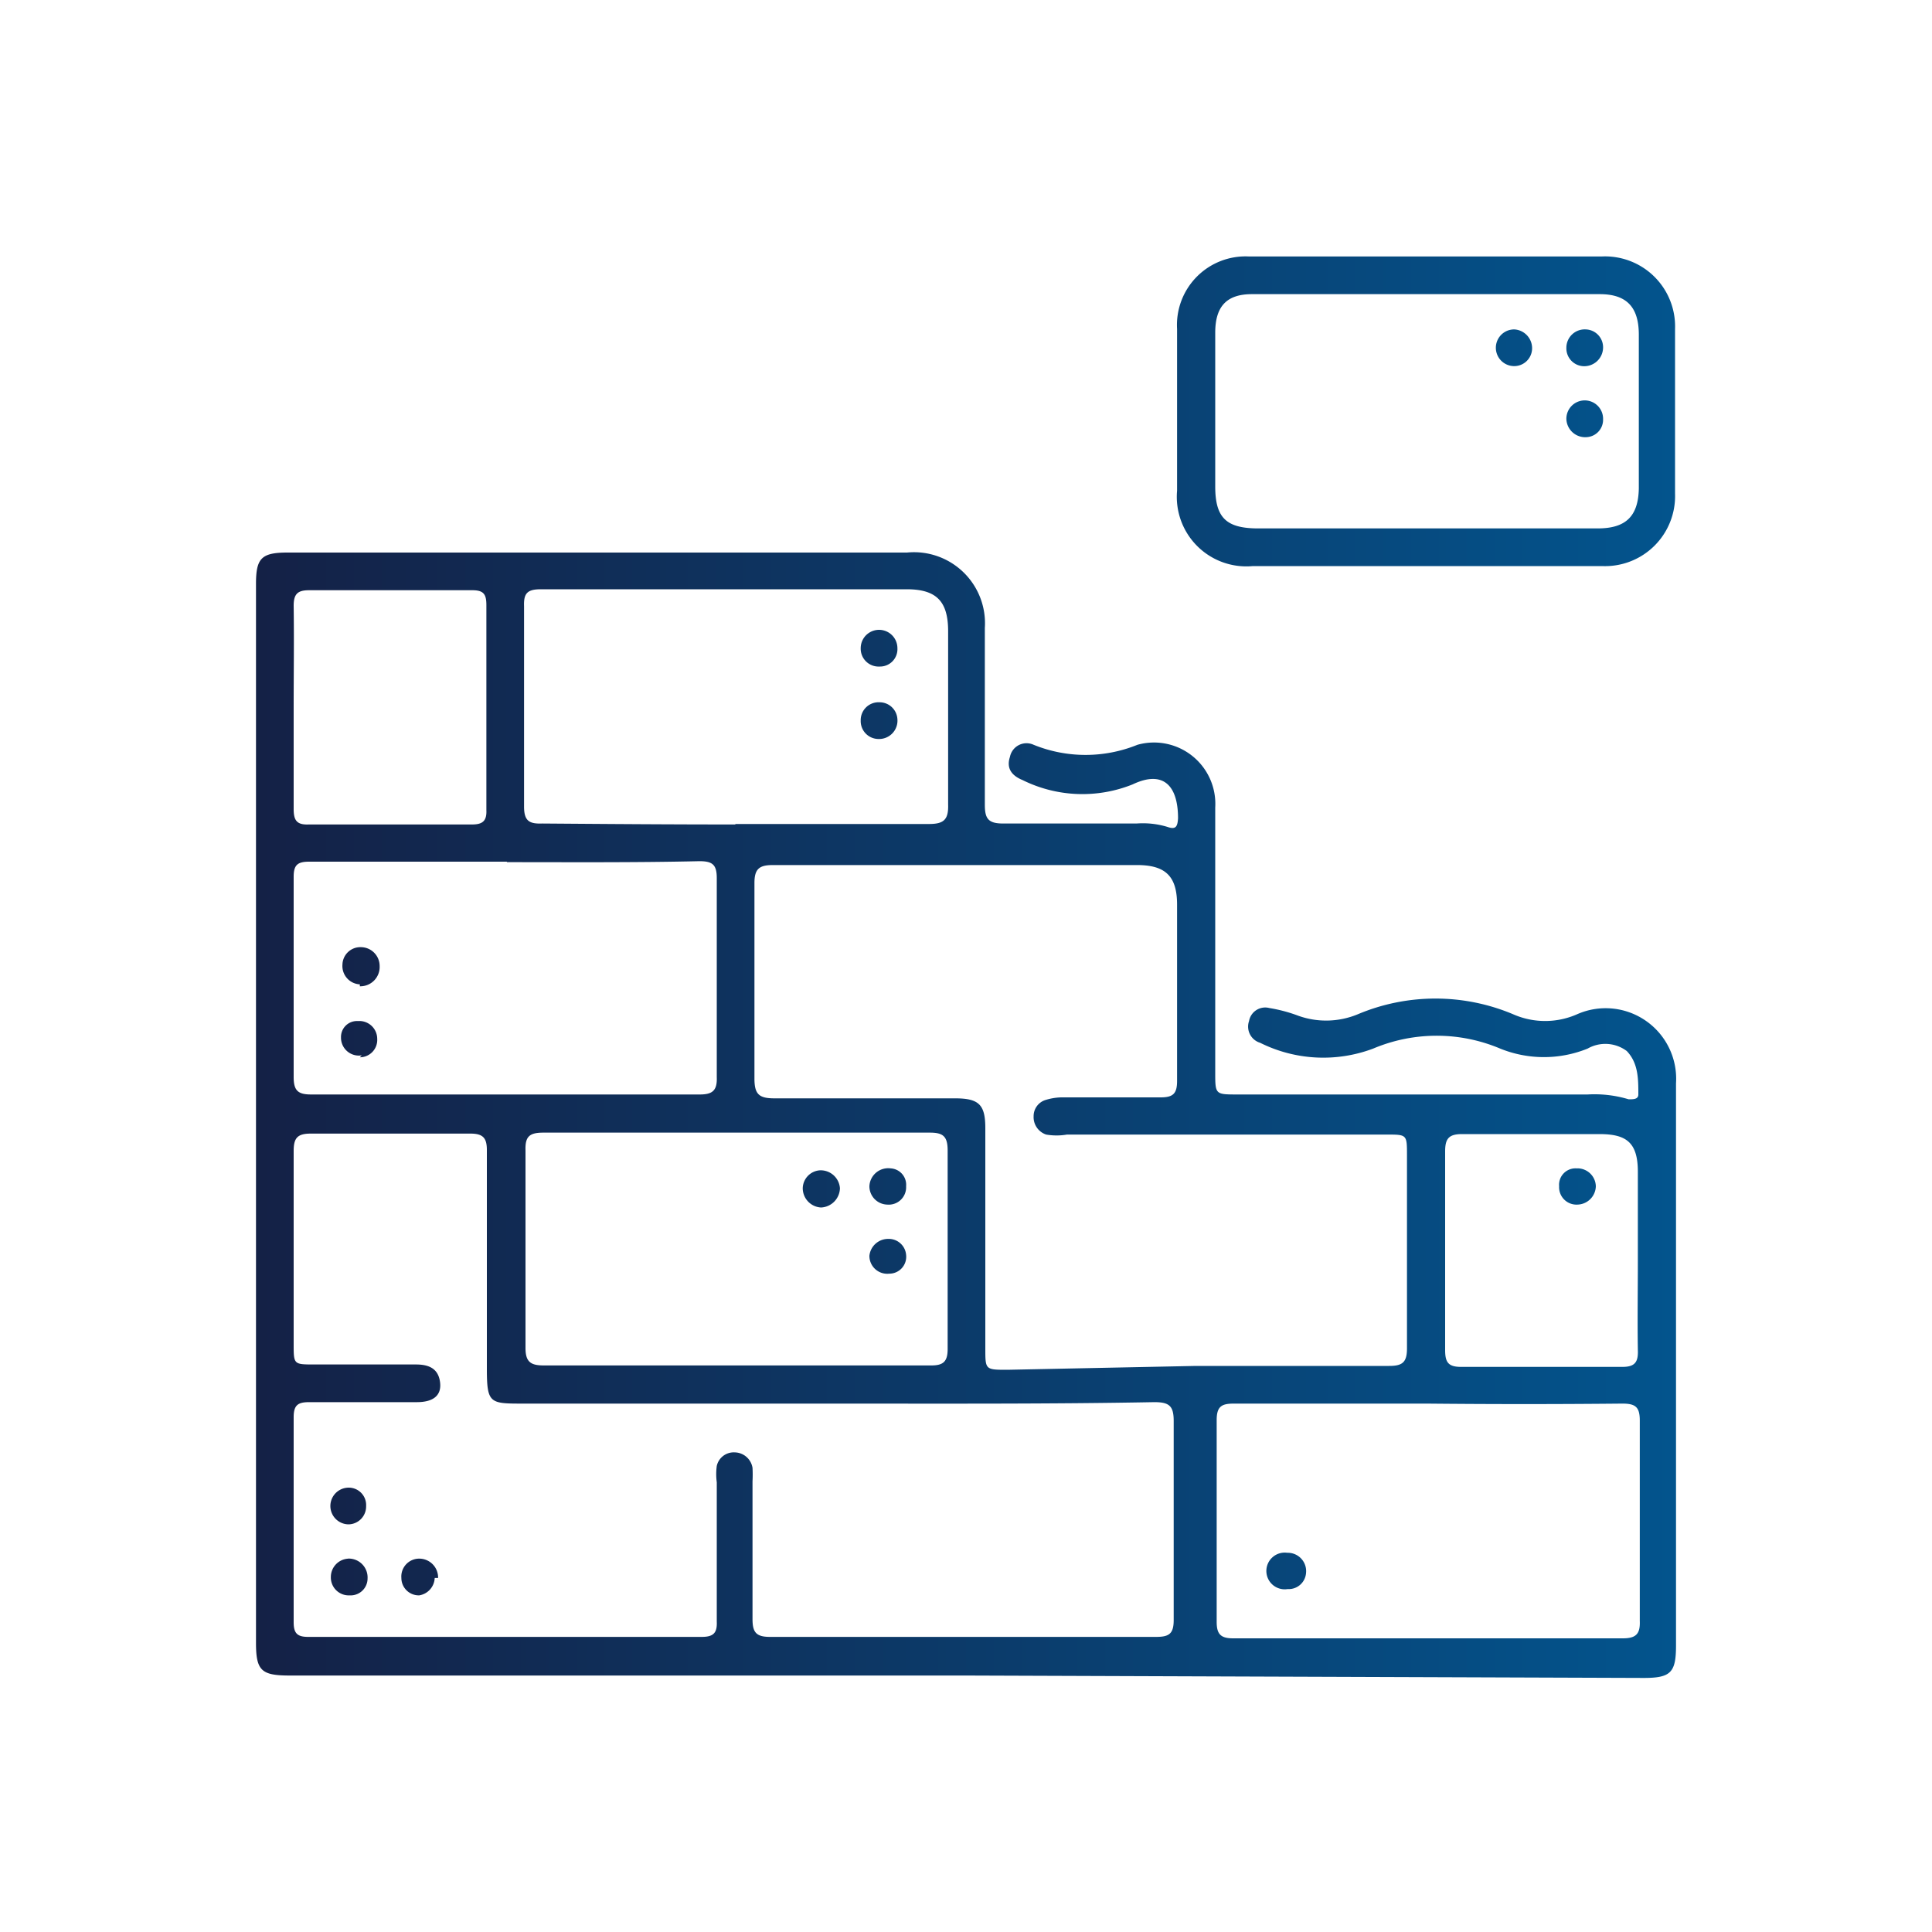
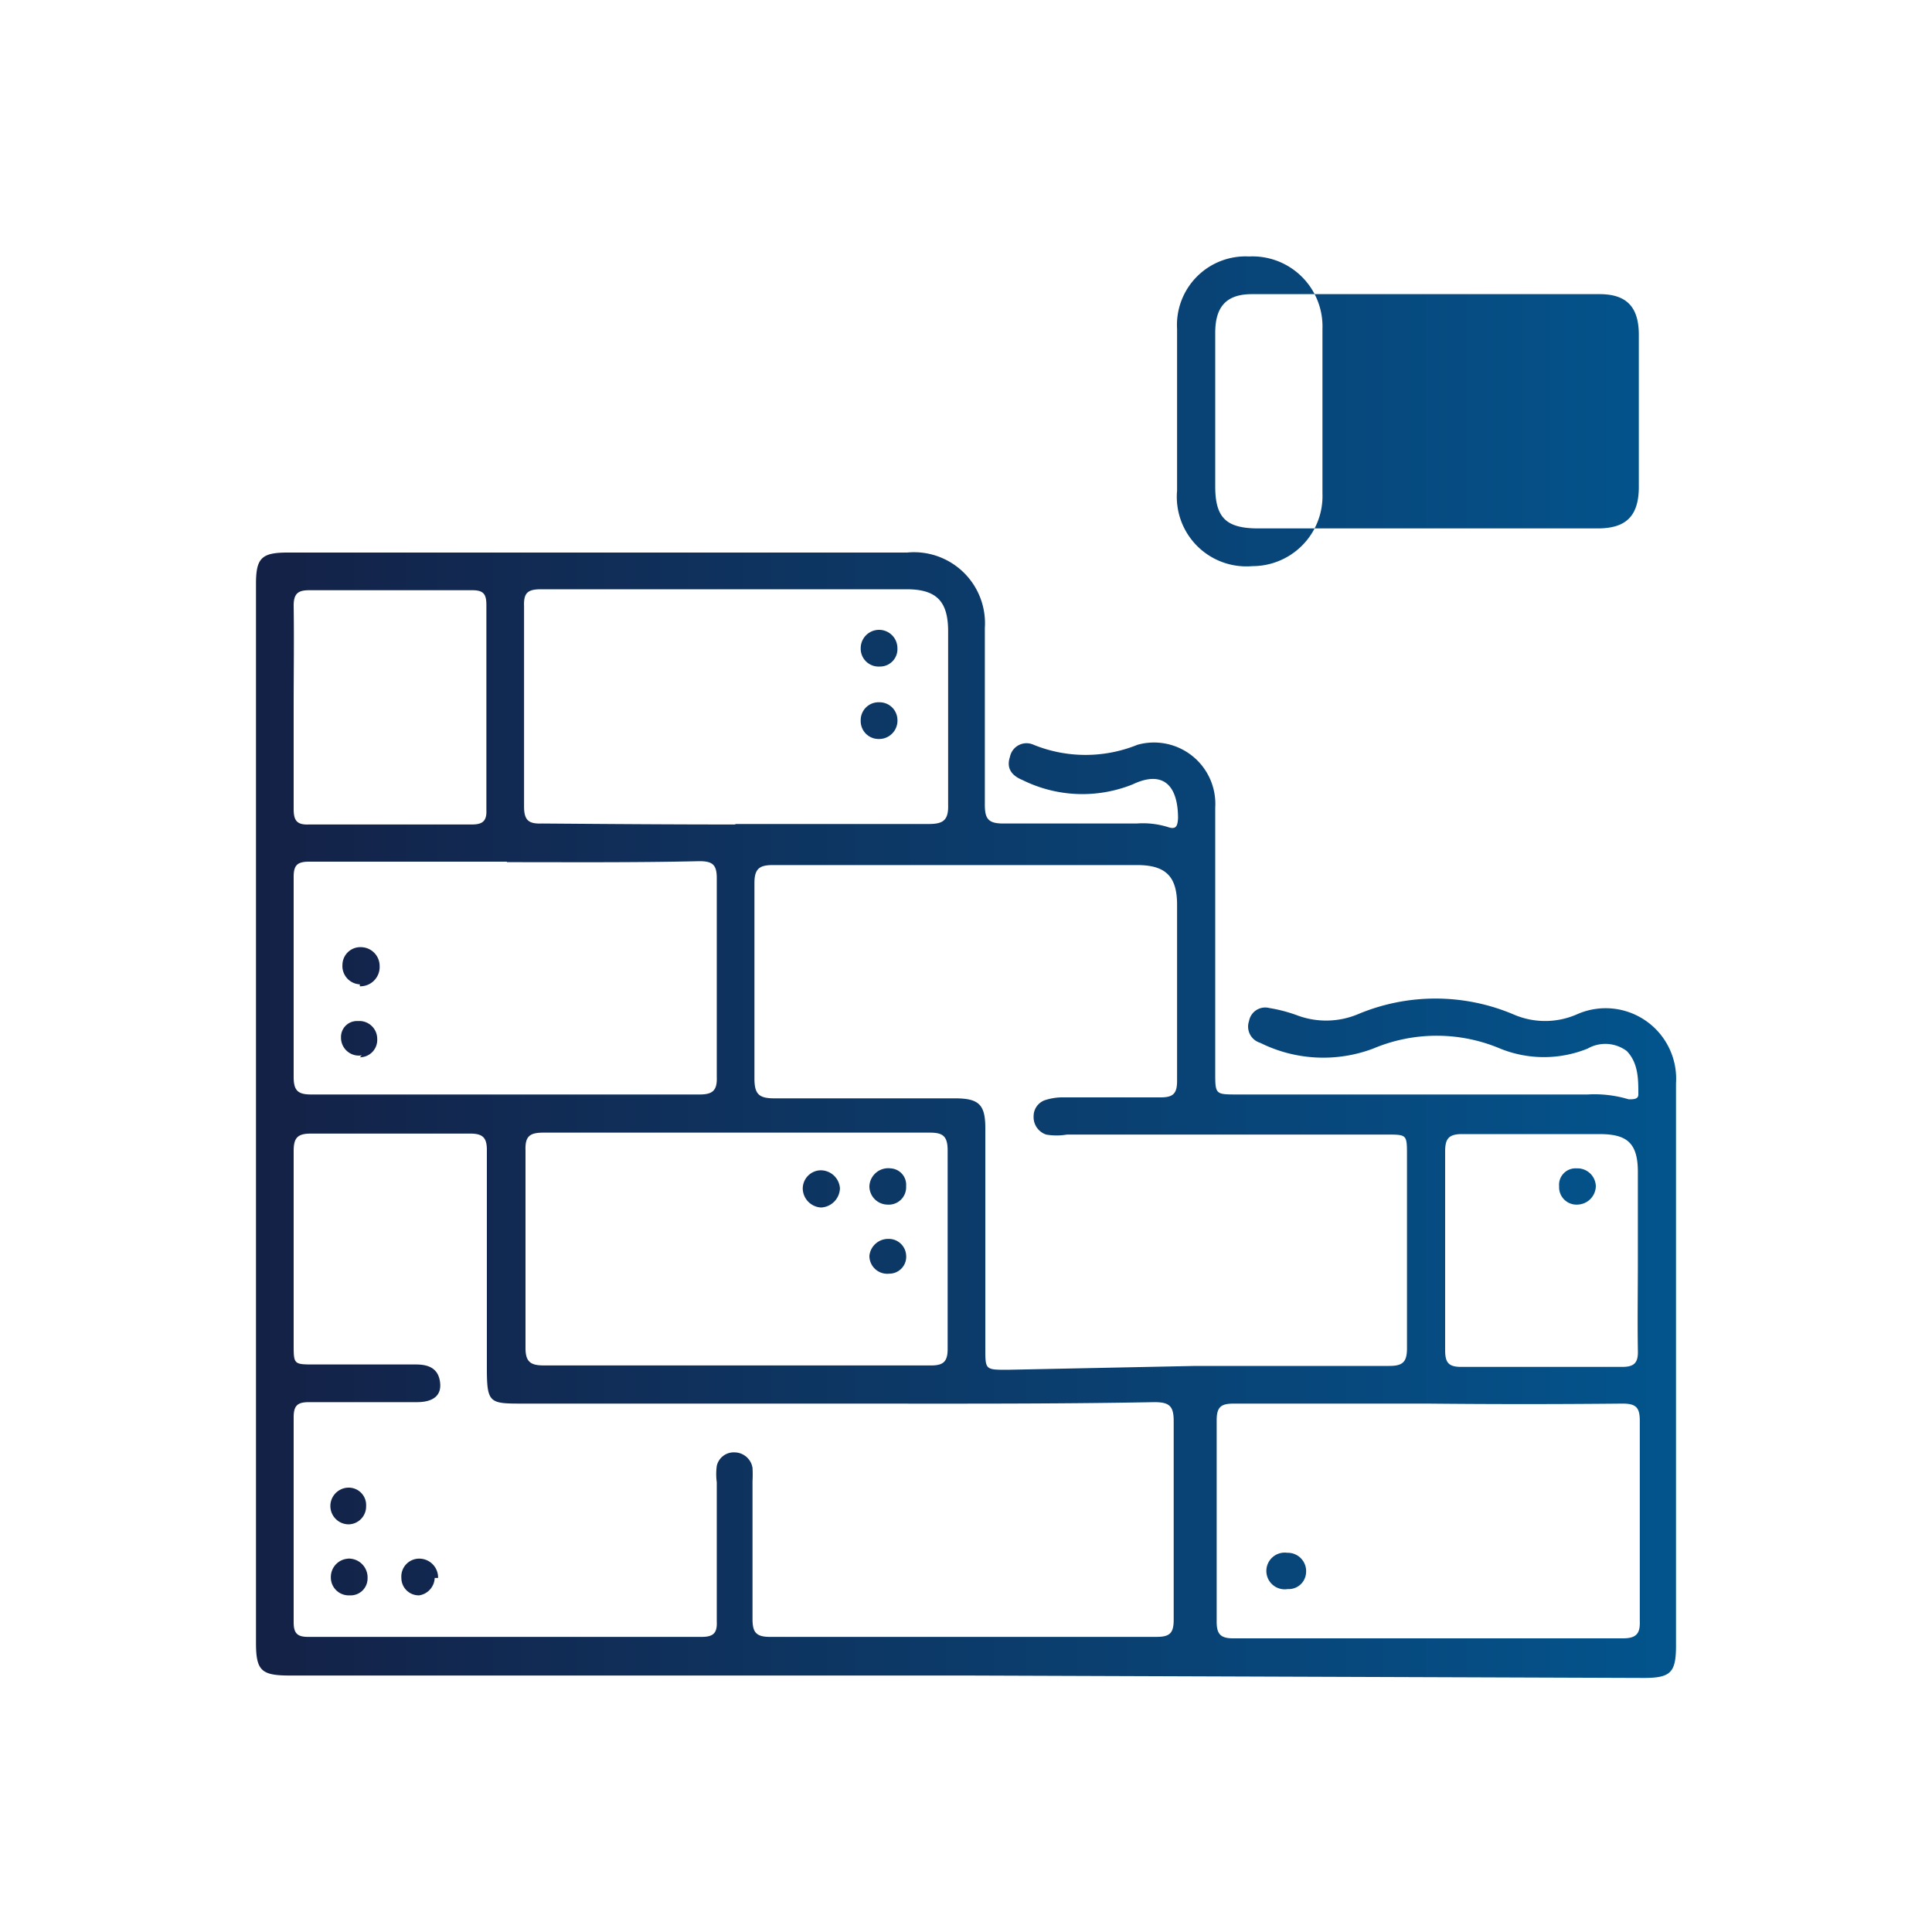
<svg xmlns="http://www.w3.org/2000/svg" id="Layer_1" data-name="Layer 1" viewBox="0 0 40 40">
  <defs>
    <style>.cls-1{fill:url(#linear-gradient);}</style>
    <linearGradient id="linear-gradient" x1="5.3" y1="20" x2="34.7" y2="20" gradientUnits="userSpaceOnUse">
      <stop offset="0" stop-color="#142146" />
      <stop offset="1" stop-color="#03548d" />
    </linearGradient>
  </defs>
-   <path class="cls-1" d="M20,34.69H6c-.59,0-.7-.1-.7-.68q0-10.95,0-21.92c0-.53.11-.65.65-.65H18.78A1.47,1.47,0,0,1,20.39,13c0,1.22,0,2.44,0,3.66,0,.29.07.39.38.39.92,0,1.84,0,2.76,0a1.75,1.75,0,0,1,.64.07c.17.06.21,0,.22-.18,0-.68-.31-1-.94-.7a2.79,2.79,0,0,1-2.28-.09c-.22-.09-.34-.24-.26-.48a.35.35,0,0,1,.49-.25,2.86,2.86,0,0,0,2.15,0,1.27,1.27,0,0,1,1.61,1.3c0,1.82,0,3.65,0,5.48,0,.46,0,.46.46.46h7.25a2.45,2.45,0,0,1,.85.1c.1,0,.2,0,.2-.1,0-.32,0-.65-.24-.9a.74.74,0,0,0-.81-.05,2.41,2.41,0,0,1-1.81,0,3.38,3.38,0,0,0-2.63,0,2.93,2.93,0,0,1-2.34-.12.35.35,0,0,1-.23-.45.34.34,0,0,1,.42-.27,3.13,3.13,0,0,1,.6.16A1.71,1.71,0,0,0,28.11,21a4.14,4.14,0,0,1,3.22,0,1.64,1.64,0,0,0,1.32,0,1.46,1.46,0,0,1,2.05,1.43c0,3.88,0,7.76,0,11.64,0,.56-.11.67-.67.67Zm-2.67-5.63h-6.5c-.69,0-.75,0-.75-.73,0-1.51,0-3,0-4.52,0-.25-.08-.34-.34-.34-1.11,0-2.21,0-3.31,0-.28,0-.35.1-.35.36,0,1.34,0,2.68,0,4,0,.42,0,.42.43.42h2.1c.25,0,.46.07.5.36s-.15.42-.48.42c-.74,0-1.48,0-2.23,0-.23,0-.32.06-.32.31,0,1.42,0,2.83,0,4.25,0,.23.08.3.3.3,2.72,0,5.43,0,8.15,0,.25,0,.32-.09.31-.32,0-1,0-1.92,0-2.88a1.27,1.27,0,0,1,0-.34.36.36,0,0,1,.37-.28.38.38,0,0,1,.37.32,2.62,2.62,0,0,1,0,.28c0,.95,0,1.9,0,2.85,0,.27.07.37.36.37q4,0,8,0c.27,0,.36-.07.36-.35,0-1.37,0-2.74,0-4.12,0-.31-.09-.39-.4-.39C21.76,29.07,19.54,29.06,17.32,29.06Zm7.43-.78h4c.27,0,.37-.07.37-.36,0-1.35,0-2.69,0-4,0-.43,0-.43-.42-.43H22.09a1.26,1.26,0,0,1-.43,0,.38.38,0,0,1-.26-.38.35.35,0,0,1,.26-.34,1.18,1.18,0,0,1,.37-.05c.67,0,1.34,0,2,0,.26,0,.34-.08.34-.34,0-1.21,0-2.43,0-3.65,0-.59-.24-.82-.83-.82H16c-.28,0-.38.08-.38.37q0,2,0,4.05c0,.32.09.41.41.41,1.24,0,2.49,0,3.74,0,.5,0,.63.13.63.62v4.56c0,.44,0,.44.46.44Zm4.79.78c-1.34,0-2.69,0-4,0-.25,0-.36.05-.36.34,0,1.39,0,2.79,0,4.18,0,.25.08.34.34.34q4,0,8.07,0c.28,0,.36-.1.35-.36,0-1.39,0-2.77,0-4.15,0-.28-.09-.35-.36-.35Q31.55,29.08,29.54,29.06Zm-14.32-12c1.33,0,2.66,0,4,0,.3,0,.41-.08.4-.4,0-1.19,0-2.39,0-3.59,0-.62-.24-.87-.86-.87H11.2c-.28,0-.36.08-.35.35,0,1.38,0,2.76,0,4.15,0,.3.11.36.38.35C12.55,17.06,13.88,17.07,15.22,17.07Zm-4.73.78H6.4c-.24,0-.32.07-.32.31,0,1.39,0,2.77,0,4.15,0,.28.09.36.36.36q4,0,8.05,0c.27,0,.36-.09.35-.36,0-1.37,0-2.75,0-4.12,0-.28-.09-.35-.36-.35C13.15,17.86,11.82,17.85,10.49,17.85Zm4.72,10.43h4.06c.25,0,.34-.08.34-.34q0-2.06,0-4.11c0-.3-.1-.37-.37-.37q-4,0-8,0c-.29,0-.38.08-.37.37,0,1.36,0,2.72,0,4.09,0,.29.11.36.38.36ZM6.08,14.64c0,.7,0,1.41,0,2.11,0,.23.06.33.31.32,1.13,0,2.25,0,3.38,0,.22,0,.31-.07.3-.3V12.53c0-.22-.05-.31-.29-.31H6.4c-.23,0-.32.07-.32.32C6.09,13.24,6.08,13.94,6.08,14.64ZM33.91,26.12c0-.62,0-1.24,0-1.86s-.25-.78-.8-.78H30.27c-.28,0-.35.1-.35.36q0,2.05,0,4.11c0,.25.06.35.33.35h3.34c.26,0,.33-.1.32-.35C33.9,27.34,33.91,26.73,33.91,26.12Zm-4.38-14.4H25.94a1.44,1.44,0,0,1-1.57-1.56c0-1.12,0-2.23,0-3.35a1.42,1.42,0,0,1,1.49-1.5h7.3a1.45,1.45,0,0,1,1.52,1.5c0,1.14,0,2.27,0,3.41a1.45,1.45,0,0,1-1.51,1.5Zm0-.78h3.55c.58,0,.84-.25.85-.83V6.93c0-.57-.25-.84-.81-.84H25.92c-.53,0-.76.26-.76.8q0,1.59,0,3.18c0,.64.22.86.85.87ZM7.22,30.8a.38.38,0,1,0,0,.76.37.37,0,0,0,.36-.38A.36.36,0,0,0,7.22,30.8Zm0,1.47a.38.38,0,0,0-.37.38.37.37,0,0,0,.39.38.35.35,0,0,0,.37-.35A.39.39,0,0,0,7.19,32.27Zm1.85.4a.39.39,0,0,0-.38-.4.37.37,0,0,0-.38.4.36.36,0,0,0,.37.36A.38.38,0,0,0,9,32.67Zm17.59-.52a.38.38,0,1,0,0,.75.36.36,0,0,0,.38-.33A.38.38,0,0,0,26.63,32.15ZM18.21,14.54a.37.37,0,0,0-.39.38.37.37,0,0,0,.37.38.38.38,0,0,0,.39-.41A.37.37,0,0,0,18.21,14.54Zm.37-1.12a.38.38,0,0,0-.76,0,.37.37,0,0,0,.39.38A.36.36,0,0,0,18.58,13.42Zm-11.13,7A.4.4,0,0,0,7.86,20a.39.39,0,0,0-.39-.39.37.37,0,0,0-.38.36A.38.38,0,0,0,7.45,20.38Zm0,1.47a.36.36,0,0,0,.36-.38.37.37,0,0,0-.4-.37.33.33,0,0,0-.35.34A.37.37,0,0,0,7.49,21.85ZM17,25a.41.41,0,0,0,.39-.4.4.4,0,0,0-.41-.37.38.38,0,0,0-.36.37A.4.4,0,0,0,17,25ZM18,24.56a.38.38,0,0,0,.37.38.36.36,0,0,0,.39-.38.34.34,0,0,0-.32-.37A.39.39,0,0,0,18,24.56Zm.39,1.09A.39.39,0,0,0,18,26a.37.37,0,0,0,.41.37.35.35,0,0,0,.35-.39A.36.36,0,0,0,18.41,25.65Zm14.25-.71a.39.39,0,0,0,.4-.38.38.38,0,0,0-.4-.37.34.34,0,0,0-.36.37A.36.36,0,0,0,32.66,24.94ZM31.35,6.82a.38.38,0,0,0,0,.76.37.37,0,0,0,.37-.35A.39.39,0,0,0,31.35,6.82Zm1.84.38a.37.37,0,0,0-.36-.38.38.38,0,0,0-.4.38.37.37,0,0,0,.33.38A.39.39,0,0,0,33.19,7.2Zm0,1.48a.38.38,0,0,0-.39-.39.38.38,0,0,0-.37.38.39.39,0,0,0,.43.38A.36.36,0,0,0,33.19,8.68Z" />
+   <path class="cls-1" d="M20,34.69H6c-.59,0-.7-.1-.7-.68q0-10.95,0-21.92c0-.53.11-.65.65-.65H18.78A1.47,1.47,0,0,1,20.39,13c0,1.22,0,2.44,0,3.66,0,.29.07.39.38.39.92,0,1.84,0,2.76,0a1.75,1.75,0,0,1,.64.07c.17.06.21,0,.22-.18,0-.68-.31-1-.94-.7a2.79,2.79,0,0,1-2.28-.09c-.22-.09-.34-.24-.26-.48a.35.35,0,0,1,.49-.25,2.86,2.86,0,0,0,2.15,0,1.27,1.27,0,0,1,1.61,1.3c0,1.82,0,3.65,0,5.48,0,.46,0,.46.46.46h7.25a2.45,2.45,0,0,1,.85.1c.1,0,.2,0,.2-.1,0-.32,0-.65-.24-.9a.74.74,0,0,0-.81-.05,2.41,2.41,0,0,1-1.81,0,3.38,3.38,0,0,0-2.63,0,2.93,2.93,0,0,1-2.34-.12.35.35,0,0,1-.23-.45.34.34,0,0,1,.42-.27,3.13,3.13,0,0,1,.6.16A1.71,1.71,0,0,0,28.11,21a4.14,4.14,0,0,1,3.22,0,1.64,1.64,0,0,0,1.32,0,1.46,1.46,0,0,1,2.05,1.43c0,3.88,0,7.76,0,11.64,0,.56-.11.67-.67.67Zm-2.67-5.63h-6.5c-.69,0-.75,0-.75-.73,0-1.51,0-3,0-4.52,0-.25-.08-.34-.34-.34-1.11,0-2.21,0-3.31,0-.28,0-.35.1-.35.36,0,1.34,0,2.68,0,4,0,.42,0,.42.43.42h2.1c.25,0,.46.07.5.36s-.15.42-.48.42c-.74,0-1.48,0-2.23,0-.23,0-.32.06-.32.31,0,1.42,0,2.83,0,4.25,0,.23.08.3.3.3,2.72,0,5.43,0,8.15,0,.25,0,.32-.09.31-.32,0-1,0-1.92,0-2.88a1.27,1.27,0,0,1,0-.34.36.36,0,0,1,.37-.28.38.38,0,0,1,.37.32,2.62,2.62,0,0,1,0,.28c0,.95,0,1.9,0,2.85,0,.27.07.37.36.37q4,0,8,0c.27,0,.36-.07.36-.35,0-1.37,0-2.74,0-4.12,0-.31-.09-.39-.4-.39C21.76,29.07,19.54,29.06,17.32,29.06Zm7.43-.78h4c.27,0,.37-.07.37-.36,0-1.35,0-2.69,0-4,0-.43,0-.43-.42-.43H22.09a1.26,1.26,0,0,1-.43,0,.38.38,0,0,1-.26-.38.35.35,0,0,1,.26-.34,1.18,1.18,0,0,1,.37-.05c.67,0,1.34,0,2,0,.26,0,.34-.08.34-.34,0-1.21,0-2.43,0-3.65,0-.59-.24-.82-.83-.82H16c-.28,0-.38.08-.38.37q0,2,0,4.05c0,.32.09.41.41.41,1.24,0,2.49,0,3.74,0,.5,0,.63.13.63.62v4.56c0,.44,0,.44.46.44Zm4.79.78c-1.34,0-2.69,0-4,0-.25,0-.36.05-.36.34,0,1.39,0,2.79,0,4.18,0,.25.08.34.34.34q4,0,8.07,0c.28,0,.36-.1.35-.36,0-1.39,0-2.77,0-4.15,0-.28-.09-.35-.36-.35Q31.55,29.08,29.54,29.06Zm-14.32-12c1.33,0,2.66,0,4,0,.3,0,.41-.08.4-.4,0-1.19,0-2.39,0-3.59,0-.62-.24-.87-.86-.87H11.2c-.28,0-.36.08-.35.35,0,1.38,0,2.76,0,4.15,0,.3.11.36.38.35C12.55,17.06,13.88,17.07,15.22,17.07Zm-4.73.78H6.4c-.24,0-.32.07-.32.31,0,1.39,0,2.77,0,4.15,0,.28.09.36.36.36q4,0,8.05,0c.27,0,.36-.09.35-.36,0-1.37,0-2.75,0-4.12,0-.28-.09-.35-.36-.35C13.15,17.86,11.82,17.85,10.49,17.85Zm4.72,10.43h4.06c.25,0,.34-.08.34-.34q0-2.06,0-4.11c0-.3-.1-.37-.37-.37q-4,0-8,0c-.29,0-.38.08-.37.37,0,1.36,0,2.72,0,4.09,0,.29.11.36.38.36ZM6.08,14.64c0,.7,0,1.41,0,2.11,0,.23.06.33.31.32,1.13,0,2.25,0,3.38,0,.22,0,.31-.07.3-.3V12.53c0-.22-.05-.31-.29-.31H6.4c-.23,0-.32.07-.32.32C6.09,13.24,6.08,13.94,6.08,14.64ZM33.91,26.12c0-.62,0-1.24,0-1.86s-.25-.78-.8-.78H30.27c-.28,0-.35.1-.35.36q0,2.05,0,4.11c0,.25.06.35.33.35h3.34c.26,0,.33-.1.32-.35C33.9,27.34,33.91,26.73,33.91,26.12Zm-4.38-14.4H25.94a1.44,1.44,0,0,1-1.57-1.56c0-1.12,0-2.23,0-3.35a1.42,1.42,0,0,1,1.49-1.5a1.45,1.45,0,0,1,1.52,1.5c0,1.14,0,2.27,0,3.41a1.45,1.45,0,0,1-1.51,1.5Zm0-.78h3.55c.58,0,.84-.25.85-.83V6.93c0-.57-.25-.84-.81-.84H25.92c-.53,0-.76.26-.76.8q0,1.59,0,3.18c0,.64.22.86.85.87ZM7.22,30.8a.38.38,0,1,0,0,.76.37.37,0,0,0,.36-.38A.36.36,0,0,0,7.22,30.8Zm0,1.47a.38.38,0,0,0-.37.38.37.37,0,0,0,.39.38.35.35,0,0,0,.37-.35A.39.39,0,0,0,7.19,32.27Zm1.85.4a.39.39,0,0,0-.38-.4.37.37,0,0,0-.38.4.36.36,0,0,0,.37.36A.38.38,0,0,0,9,32.67Zm17.59-.52a.38.38,0,1,0,0,.75.36.36,0,0,0,.38-.33A.38.38,0,0,0,26.63,32.15ZM18.21,14.54a.37.37,0,0,0-.39.38.37.37,0,0,0,.37.38.38.38,0,0,0,.39-.41A.37.37,0,0,0,18.21,14.54Zm.37-1.12a.38.38,0,0,0-.76,0,.37.37,0,0,0,.39.38A.36.36,0,0,0,18.58,13.42Zm-11.13,7A.4.4,0,0,0,7.86,20a.39.39,0,0,0-.39-.39.37.37,0,0,0-.38.36A.38.38,0,0,0,7.45,20.38Zm0,1.47a.36.36,0,0,0,.36-.38.37.37,0,0,0-.4-.37.33.33,0,0,0-.35.34A.37.37,0,0,0,7.49,21.85ZM17,25a.41.41,0,0,0,.39-.4.4.4,0,0,0-.41-.37.38.38,0,0,0-.36.37A.4.4,0,0,0,17,25ZM18,24.56a.38.38,0,0,0,.37.38.36.36,0,0,0,.39-.38.34.34,0,0,0-.32-.37A.39.39,0,0,0,18,24.56Zm.39,1.09A.39.39,0,0,0,18,26a.37.37,0,0,0,.41.37.35.35,0,0,0,.35-.39A.36.36,0,0,0,18.41,25.65Zm14.25-.71a.39.39,0,0,0,.4-.38.38.38,0,0,0-.4-.37.34.34,0,0,0-.36.37A.36.36,0,0,0,32.66,24.94ZM31.35,6.82a.38.38,0,0,0,0,.76.37.37,0,0,0,.37-.35A.39.39,0,0,0,31.35,6.82Zm1.84.38a.37.37,0,0,0-.36-.38.38.38,0,0,0-.4.38.37.37,0,0,0,.33.38A.39.39,0,0,0,33.19,7.2Zm0,1.48a.38.38,0,0,0-.39-.39.38.38,0,0,0-.37.38.39.39,0,0,0,.43.38A.36.36,0,0,0,33.19,8.68Z" />
</svg>